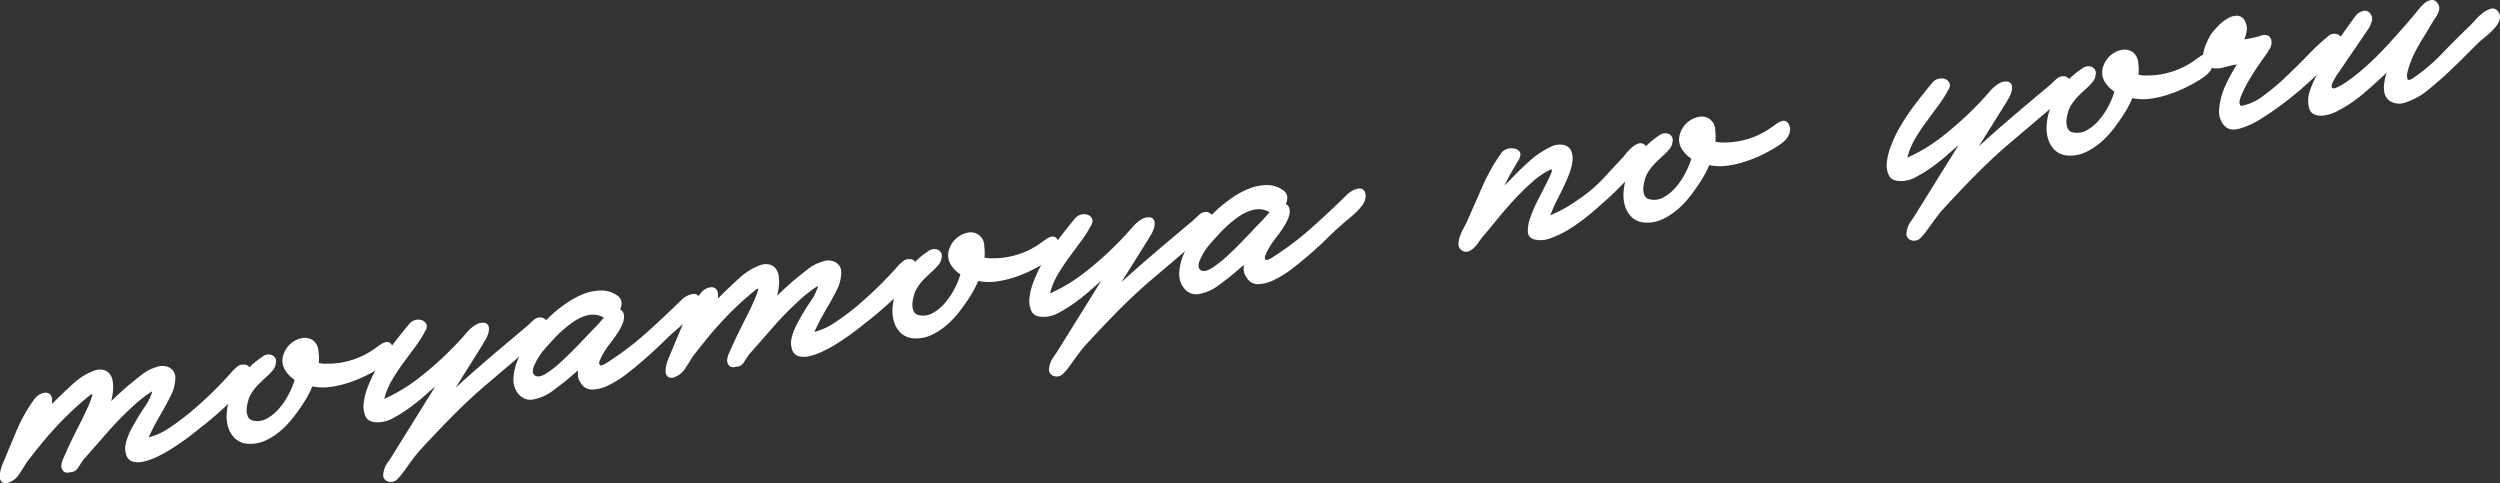
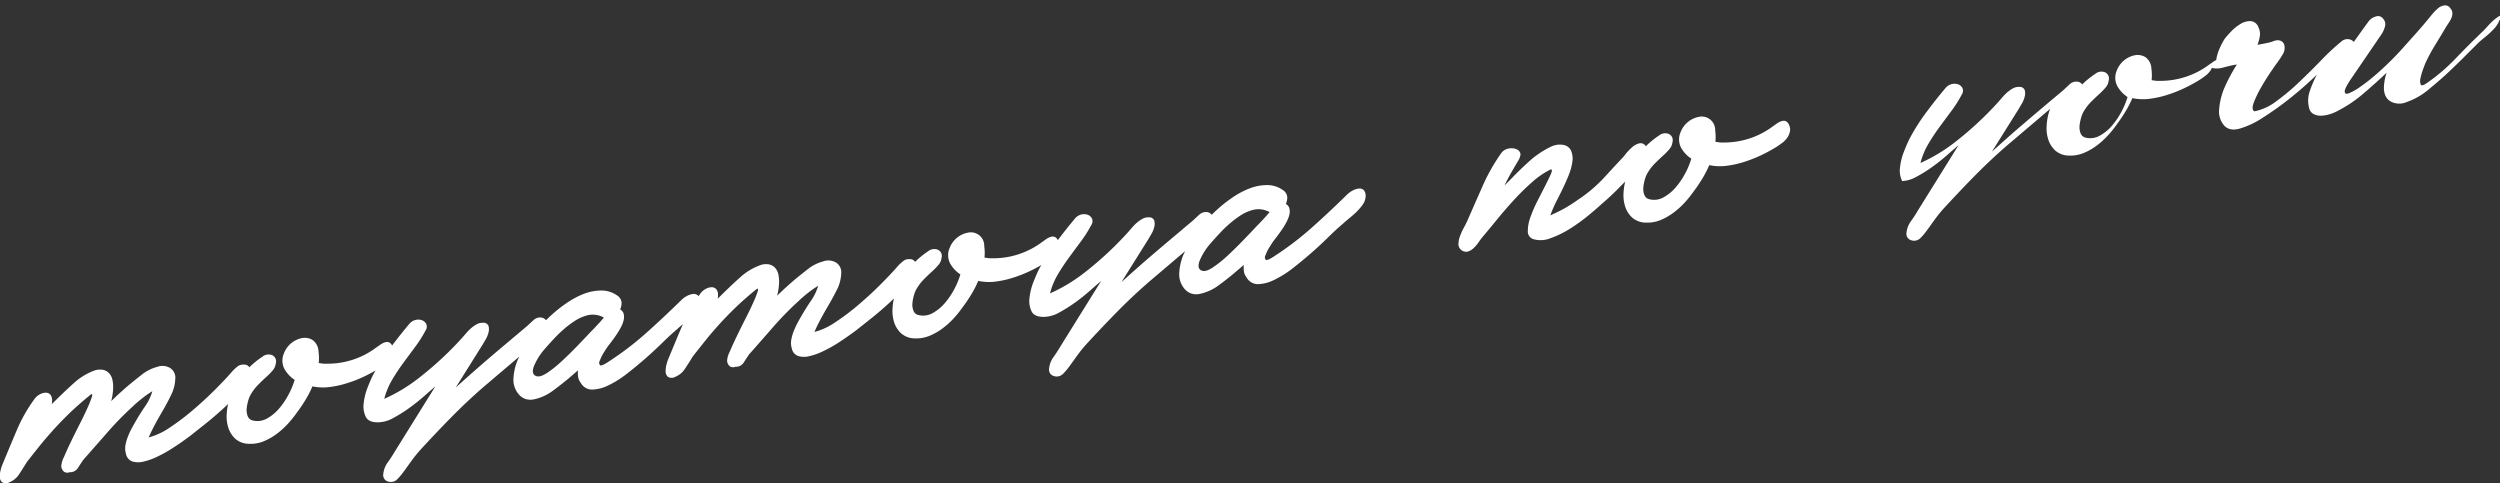
<svg xmlns="http://www.w3.org/2000/svg" width="670.688" height="129.63">
  <rect width="100%" height="100%" fill="#333333" stroke="none" />
-   <path d="M686.128 4302.16a6.44 6.44 0 0 1-1.42 2.33 20.021 20.021 0 0 1-2.23 2.1c-.807.66-1.437 1.18-1.887 1.59-1.528 1.52-3.014 3.01-4.462 4.45s-2.974 2.91-4.562 4.38c-1.493 1.35-3.09 2.71-4.776 4.09a18.439 18.439 0 0 1-5.617 3.13 4.828 4.828 0 0 1-4.394-.25q-1.813-1.185-1.66-4.02a14.306 14.306 0 0 1 .709-3.61q-3.045 2.895-6.287 5.65a35.4 35.4 0 0 1-7.031 4.69 9.845 9.845 0 0 1-2.047.82 8.232 8.232 0 0 1-2.294.37 4.129 4.129 0 0 1-1.994-.48 2.464 2.464 0 0 1-1.174-1.76 7.738 7.738 0 0 1 .21-4.33 29.469 29.469 0 0 1 1.709-4.05c.072-.14.148-.27.22-.4q-3.514 3.39-7.221 6.34a83.836 83.836 0 0 1-7.332 5.23 22.826 22.826 0 0 1-5.994 2.86q-2.855.87-4.36-.8a5.706 5.706 0 0 1-1.329-4.37 18.469 18.469 0 0 1 1.621-6.19 46.5 46.5 0 0 1 3.142-5.79l-1 .16c-.938.21-1.894.44-2.876.71a5.668 5.668 0 0 1-2.832.05 4.846 4.846 0 0 1-.516.89 6.571 6.571 0 0 1-1.373 1.34c-.536.4-1.035.74-1.5 1.03a42.74 42.74 0 0 1-4.017 2.18 36.641 36.641 0 0 1-4.584 1.8 26.649 26.649 0 0 1-4.748 1.05 14.064 14.064 0 0 1-4.6-.19 27.541 27.541 0 0 1-1.963 3.79 42.463 42.463 0 0 1-2.22 3.27 27.409 27.409 0 0 1-2.43 3.01 20.936 20.936 0 0 1-3.027 2.72 15.891 15.891 0 0 1-3.487 1.97 9.532 9.532 0 0 1-3.909.66 5.623 5.623 0 0 1-3.633-1.34 6.981 6.981 0 0 1-1.871-2.91 9.984 9.984 0 0 1-.458-3.7 15.365 15.365 0 0 1 .617-3.67c.1-.31.215-.61.322-.91l-11.709 9.94q-4.44 3.87-8.555 8.05t-8.489 8.95c-.68.78-1.264 1.5-1.752 2.15s-.962 1.3-1.41 1.93-.894 1.25-1.363 1.88a16.691 16.691 0 0 1-1.591 1.83 2.389 2.389 0 0 1-2.4.51 1.755 1.755 0 0 1-1.259-2.01 6.283 6.283 0 0 1 1.216-3.14 32.574 32.574 0 0 0 1.78-2.74L541 4335.78q-1.2 1.02-3.04 2.64a50.586 50.586 0 0 1-3.988 3.17 36.549 36.549 0 0 1-4.272 2.67 8.428 8.428 0 0 1-3.831 1.15c-1.816.07-2.986-.41-3.52-1.44a6.33 6.33 0 0 1-.578-3.65 16.494 16.494 0 0 1 1.073-4.29c.567-1.44 1.069-2.59 1.5-3.44a54.367 54.367 0 0 1 4.478-7.06q2.5-3.36 5.234-6.61a3.15 3.15 0 0 1 1.681-.98 2.953 2.953 0 0 1 1.686.11 2.129 2.129 0 0 1 1.1.99 1.781 1.781 0 0 1-.166 1.69 33.558 33.558 0 0 1-2.87 4.53c-1.083 1.45-2.143 2.89-3.2 4.33s-2.045 2.95-2.966 4.5a19.271 19.271 0 0 0-2.063 5.03 45.169 45.169 0 0 0 9.925-6.1 91.084 91.084 0 0 0 11.048-10.36c.334-.39.7-.8 1.085-1.25a11.456 11.456 0 0 1 1.289-1.29 9.328 9.328 0 0 1 1.463-1.02 3.172 3.172 0 0 1 1.607-.38 1.452 1.452 0 0 1 1.53.8 3.214 3.214 0 0 1 .026 1.74 6.8 6.8 0 0 1-.767 1.91c-.359.61-.626 1.07-.806 1.38l-7.229 11.54q1.793-1.62 3.667-3.29c1.242-1.11 2.622-2.31 4.124-3.6s3.186-2.73 5.046-4.3 3.968-3.34 6.332-5.32c.5-.47 1.051-.98 1.673-1.56a2.63 2.63 0 0 1 2.154-.71 1.886 1.886 0 0 1 1.231.74 22.28 22.28 0 0 1 3.483-2.82 2.571 2.571 0 0 1 2.578-.45 1.806 1.806 0 0 1 1.031 2.21 3.342 3.342 0 0 1-.811 1.87 17.827 17.827 0 0 1-1.728 1.78c-.671.6-1.4 1.3-2.187 2.08a13.21 13.21 0 0 0-2.116 2.83 7.138 7.138 0 0 0-.572 1.51 11.335 11.335 0 0 0-.4 2.1 4.472 4.472 0 0 0 .278 1.99 1.873 1.873 0 0 0 1.424 1.19 5.177 5.177 0 0 0 3.758-.56 11.7 11.7 0 0 0 3.286-2.72 20.272 20.272 0 0 0 2.558-3.81 21.364 21.364 0 0 0 1.572-3.82 8.645 8.645 0 0 1-2.727-2.9 4.83 4.83 0 0 1-.184-4.13 6.557 6.557 0 0 1 4.934-4.19 4 4 0 0 1 2.818.55 3.935 3.935 0 0 1 1.557 3.08 12.364 12.364 0 0 1 .061 3.06c.351.07.668.11.963.15a6.49 6.49 0 0 0 1.03.04 21.859 21.859 0 0 0 13.49-4.38c.308-.21.663-.46 1.079-.76a5.156 5.156 0 0 1 .777-.43 5.318 5.318 0 0 1 .081-.57 12.6 12.6 0 0 1 .958-2.86 19.368 19.368 0 0 1 1.217-2.27 23.007 23.007 0 0 1 1.742-1.98 12.006 12.006 0 0 1 2.538-2.03 5 5 0 0 1 2.7-.75 2.457 2.457 0 0 1 2.11 1.74 3.863 3.863 0 0 1 .354 2.23 10.513 10.513 0 0 1-.646 2.39c.777-.13 1.617-.28 2.527-.48a11.893 11.893 0 0 0 1.922-.55 2.617 2.617 0 0 1 1.52-.13 1.7 1.7 0 0 1 1.185 1.03 3.227 3.227 0 0 1-.351 2.66 26.013 26.013 0 0 1-1.725 2.57q-.216.285-1.463 2.1a61.57 61.57 0 0 0-2.52 4.02 29.746 29.746 0 0 0-2.036 4.15c-.506 1.3-.474 2.12.09 2.48a13.991 13.991 0 0 0 5.858-2.67 60.457 60.457 0 0 0 6.148-5.14q3.045-2.9 5.947-5.89a61.727 61.727 0 0 1 5.32-4.96 2.509 2.509 0 0 1 1.9-.71 2.269 2.269 0 0 1 1.473.68c.022.02.038.05.059.07a280.68 280.68 0 0 1 4.128-5.73 3.676 3.676 0 0 1 1.832-1.11 1.643 1.643 0 0 1 1.944.68 2.065 2.065 0 0 1 .472 1.92 7.346 7.346 0 0 1-.8 1.96l-7.77 11.38c-1.485 2.11-2.228 3.5-2.248 4.14s.371.81 1.152.52a15.67 15.67 0 0 0 3.168-1.83 47.416 47.416 0 0 0 3.881-3.03 81.815 81.815 0 0 0 7.971-7.91c1.458-1.62 2.661-2.97 3.633-4.07s1.745-2.01 2.341-2.74 1.094-1.34 1.5-1.82a10.744 10.744 0 0 1 1.215-1.23 3.241 3.241 0 0 1 1.739-.9 1.6 1.6 0 0 1 1.743.76 1.986 1.986 0 0 1 .539 1.25 3.23 3.23 0 0 1-.259 1.33 7.131 7.131 0 0 1-.694 1.27c-.277.41-.534.79-.756 1.16-.946 1.6-1.926 3.21-2.945 4.88a45.816 45.816 0 0 0-2.668 4.99c-.041.12-.211.58-.51 1.37a15.953 15.953 0 0 0-.7 2.36 3.041 3.041 0 0 0 .025 1.79q.269.615 1.658-.36a50.14 50.14 0 0 0 7.71-6.58q3.633-3.78 7.269-7.26c.3-.27.76-.76 1.391-1.47a16.24 16.24 0 0 1 2.036-1.95 6.9 6.9 0 0 1 2.2-1.22 1.761 1.761 0 0 1 1.932.61 2.42 2.42 0 0 1 .483 2.35Zm-191.193 31.77a6.6 6.6 0 0 1-1.373 1.34c-.537.39-1.036.74-1.5 1.03a42.717 42.717 0 0 1-4.016 2.18 36.763 36.763 0 0 1-4.584 1.8 26.659 26.659 0 0 1-4.749 1.05 14.064 14.064 0 0 1-4.6-.19 27.541 27.541 0 0 1-1.963 3.79 41.898 41.898 0 0 1-2.22 3.27 28.37 28.37 0 0 1-2.429 3.01 20.988 20.988 0 0 1-3.027 2.72 15.9 15.9 0 0 1-3.488 1.97 9.529 9.529 0 0 1-3.909.66 5.622 5.622 0 0 1-3.632-1.34 6.983 6.983 0 0 1-1.872-2.91 10.06 10.06 0 0 1-.458-3.7 16.155 16.155 0 0 1 .453-3.07c-.752.77-1.5 1.52-2.247 2.27q-1.876 1.875-3.911 3.61c-.793.74-1.948 1.74-3.454 3a47.889 47.889 0 0 1-4.942 3.61 26.358 26.358 0 0 1-5.385 2.68 7.12 7.12 0 0 1-4.7.29 2.12 2.12 0 0 1-1.49-2.13 10.674 10.674 0 0 1 .691-3.73 34.923 34.923 0 0 1 1.911-4.42c.779-1.54 1.5-2.93 2.147-4.21s1.144-2.3 1.48-3.1.293-1.17-.092-1.11a21.614 21.614 0 0 0-4.937 3.36 64.276 64.276 0 0 0-4.957 4.86q-2.4 2.625-4.622 5.35a263.706 263.706 0 0 1-4.012 4.83c-.289.38-.611.84-.982 1.37a8.2 8.2 0 0 1-1.236 1.39 3.93 3.93 0 0 1-1.441.86 2.08 2.08 0 0 1-2.565-1.88 6.671 6.671 0 0 1 .419-2.24 16.266 16.266 0 0 1 1.011-2.23c.4-.73.7-1.33.913-1.81q2.005-4.56 4.117-9.35a50.359 50.359 0 0 1 5.036-8.9 2.985 2.985 0 0 1 1.575-1.12 4.037 4.037 0 0 1 1.816-.12 2.425 2.425 0 0 1 1.391.69 1.3 1.3 0 0 1 .294 1.33 4.22 4.22 0 0 1-.392 1.02c-.153.27-.383.65-.676 1.14s-.692 1.19-1.205 2.07-1.16 2.11-1.944 3.67c.693-.66 1.418-1.39 2.181-2.18a88.568 88.568 0 0 1 4.707-4.52 20.545 20.545 0 0 1 2.357-1.83 23.985 23.985 0 0 1 3.168-1.84 5.378 5.378 0 0 1 3.558-.47 2.709 2.709 0 0 1 1.986 1.76 5.5 5.5 0 0 1 .26 2.7 14.783 14.783 0 0 1-.881 3.34c-.426 1.1-.915 2.22-1.472 3.4s-1.162 2.39-1.811 3.65a35.547 35.547 0 0 0-1.76 4.02c1.493-.67 2.731-1.28 3.729-1.83a41.421 41.421 0 0 0 3.644-2.33 38.406 38.406 0 0 0 6.941-5.84c1.843-2 3.37-3.66 4.59-4.96a11.957 11.957 0 0 0 1.234-1.41 14.325 14.325 0 0 1 1.754-1.86 4.56 4.56 0 0 1 1.966-1.09 1.621 1.621 0 0 1 1.737.72.216.216 0 0 0 .036.05 23.31 23.31 0 0 1 3.53-2.87 2.588 2.588 0 0 1 2.577-.44 1.8 1.8 0 0 1 1.032 2.2 3.279 3.279 0 0 1-.812 1.87 15.722 15.722 0 0 1-1.727 1.78c-.671.61-1.4 1.31-2.188 2.09a13.031 13.031 0 0 0-2.115 2.84 6.784 6.784 0 0 0-.573 1.5 11.415 11.415 0 0 0-.4 2.1 4.458 4.458 0 0 0 .278 1.99 1.843 1.843 0 0 0 1.423 1.18 5.126 5.126 0 0 0 3.759-.55 11.873 11.873 0 0 0 3.285-2.72 20.176 20.176 0 0 0 2.558-3.81 21.36 21.36 0 0 0 1.572-3.83 8.523 8.523 0 0 1-2.727-2.89 4.827 4.827 0 0 1-.183-4.13 6.557 6.557 0 0 1 4.934-4.19 3.6 3.6 0 0 1 4.375 3.63 12.367 12.367 0 0 1 .06 3.06c.352.06.668.1.963.14a5.413 5.413 0 0 0 1.031.05 21.859 21.859 0 0 0 13.489-4.38c.309-.21.664-.46 1.08-.76a4.121 4.121 0 0 1 1.223-.6 1.71 1.71 0 0 1 1.12.02 1.99 1.99 0 0 1 .889 1.07 2.745 2.745 0 0 1 .164 1.85 4.711 4.711 0 0 1-.785 1.66ZM381.1 4351.8a14.306 14.306 0 0 1-1.66 1.92c-.619.59-1.272 1.17-1.95 1.72s-1.272 1.06-1.767 1.53q-1.51 1.245-3.617 3.31-2.1 2.085-4.581 4.27a115.34 115.34 0 0 1-5.1 4.22 27.7 27.7 0 0 1-5.015 3.15 10.361 10.361 0 0 1-4.346 1.15 3.476 3.476 0 0 1-3.118-1.87 3.248 3.248 0 0 1-.665-1.52 6.366 6.366 0 0 1-.025-1.78l-2.482 2.13q-1.96 1.65-4.259 3.34a12.89 12.89 0 0 1-4.932 2.28 4.432 4.432 0 0 1-2.446-.07 4.191 4.191 0 0 1-1.77-1.22 5.982 5.982 0 0 1-1.443-4.22 14.631 14.631 0 0 1 1.1-4.91c.142-.35.322-.68.479-1.02l-9.669 8.22q-4.44 3.855-8.556 8.04t-8.488 8.95c-.681.78-1.265 1.5-1.753 2.15s-.961 1.31-1.409 1.93-.894 1.25-1.363 1.88a16.7 16.7 0 0 1-1.592 1.83 2.389 2.389 0 0 1-2.4.51 1.755 1.755 0 0 1-1.259-2.01 6.292 6.292 0 0 1 1.216-3.14 32.6 32.6 0 0 0 1.781-2.74l10.968-17.62q-1.2 1.02-3.04 2.64a50.628 50.628 0 0 1-3.987 3.18 39.53 39.53 0 0 1-4.272 2.67 8.53 8.53 0 0 1-3.831 1.14c-1.817.08-2.986-.41-3.52-1.43a6.35 6.35 0 0 1-.578-3.66 16.531 16.531 0 0 1 1.072-4.29c.568-1.44 1.07-2.59 1.5-3.44.192-.36.395-.71.594-1.07-.928.54-1.906 1.07-2.986 1.58a35.255 35.255 0 0 1-4.583 1.81 26.62 26.62 0 0 1-4.749 1.05 14.064 14.064 0 0 1-4.6-.19 27.428 27.428 0 0 1-1.962 3.79 42.179 42.179 0 0 1-2.22 3.27 28.623 28.623 0 0 1-2.429 3.01 21.1 21.1 0 0 1-3.028 2.72 16.292 16.292 0 0 1-3.488 1.97 9.527 9.527 0 0 1-3.908.66 5.625 5.625 0 0 1-3.633-1.34 6.971 6.971 0 0 1-1.871-2.91 10.018 10.018 0 0 1-.458-3.7 16.427 16.427 0 0 1 .374-2.76c-.323.31-.623.62-.96.93-1.666 1.55-3.349 2.99-5.038 4.34s-3.026 2.4-3.982 3.16c-.461.35-1.16.87-2.108 1.54s-2 1.39-3.167 2.13a37.071 37.071 0 0 1-3.689 2.03 17.032 17.032 0 0 1-3.681 1.33 5.654 5.654 0 0 1-3.036-.01 2.682 2.682 0 0 1-1.743-2.1 4.851 4.851 0 0 1-.114-2.35 11.724 11.724 0 0 1 .728-2.44 22.131 22.131 0 0 1 1.123-2.35c.418-.76.81-1.44 1.168-2.05a60.542 60.542 0 0 1 2.327-3.65 13.46 13.46 0 0 0 1.852-3.91 27.047 27.047 0 0 0-2.764 1.93c-.964.77-1.792 1.48-2.483 2.15a84.972 84.972 0 0 0-6.873 7.03q-3.147 3.615-6.406 7.29c-.461.68-.945 1.41-1.445 2.18a2.411 2.411 0 0 1-2.216 1.14 1.6 1.6 0 0 1-1.516-.13 2.051 2.051 0 0 1-.721-1.59 6.089 6.089 0 0 1 .7-2.31c.519-1.22 1.149-2.62 1.9-4.17s1.545-3.17 2.4-4.84q1.269-2.475 2.116-4.41a22.7 22.7 0 0 0 1.123-2.91c.174-.67-.007-.76-.561-.29-2.117 1.72-3.993 3.38-5.623 4.96s-3.095 3.12-4.4 4.57-2.525 2.88-3.638 4.28-2.2 2.76-3.243 4.09c-.58.98-1.254 2.04-2.013 3.18a5.613 5.613 0 0 1-2.752 2.31 1.884 1.884 0 0 1-1.938-.07 1.993 1.993 0 0 1-.571-1.45 7.064 7.064 0 0 1 .259-1.91 9.379 9.379 0 0 1 .522-1.54q1.791-4.35 3.718-8.9c.041-.09.088-.18.129-.28-.634.51-1.187 1-1.652 1.44-1.008.82-2.213 1.93-3.617 3.31s-2.931 2.81-4.581 4.26-3.348 2.86-5.1 4.22a27.276 27.276 0 0 1-5.015 3.16 10.332 10.332 0 0 1-4.347 1.14 3.447 3.447 0 0 1-3.117-1.86 3.25 3.25 0 0 1-.666-1.52 6.438 6.438 0 0 1-.024-1.79l-2.483 2.14q-1.959 1.635-4.258 3.33a12.919 12.919 0 0 1-4.932 2.29 4.527 4.527 0 0 1-2.446-.07 4.194 4.194 0 0 1-1.771-1.22 5.936 5.936 0 0 1-1.119-1.94 5.815 5.815 0 0 1-.323-2.28 14.663 14.663 0 0 1 1.1-4.92c.142-.34.324-.68.483-1.02l-9.681 8.22q-4.44 3.87-8.556 8.05t-8.488 8.95c-.681.78-1.264 1.49-1.753 2.15s-.961 1.3-1.408 1.93-.895 1.25-1.364 1.87a15.9 15.9 0 0 1-1.591 1.84 2.391 2.391 0 0 1-2.4.51 1.755 1.755 0 0 1-1.259-2.01 6.371 6.371 0 0 1 1.216-3.15 32.047 32.047 0 0 0 1.781-2.73l10.968-17.62q-1.2 1.02-3.04 2.64a50.382 50.382 0 0 1-3.987 3.17 36.549 36.549 0 0 1-4.272 2.67 8.428 8.428 0 0 1-3.831 1.15c-1.816.07-2.986-.41-3.519-1.44a6.314 6.314 0 0 1-.579-3.65 16.494 16.494 0 0 1 1.073-4.29c.567-1.45 1.069-2.59 1.5-3.44.192-.36.395-.71.594-1.07-.928.54-1.906 1.07-2.985 1.58a33.9 33.9 0 0 1-4.584 1.8 25.776 25.776 0 0 1-4.749 1.05 13.8 13.8 0 0 1-4.6-.18 27.463 27.463 0 0 1-1.963 3.79 43.883 43.883 0 0 1-2.22 3.27 29.522 29.522 0 0 1-2.429 3.01 21.045 21.045 0 0 1-3.027 2.72 16.286 16.286 0 0 1-3.488 1.97 9.358 9.358 0 0 1-3.908.65 5.619 5.619 0 0 1-3.632-1.33 7.043 7.043 0 0 1-1.872-2.91 10.076 10.076 0 0 1-.458-3.71 16.583 16.583 0 0 1 .374-2.75c-.323.31-.622.61-.959.93a97.392 97.392 0 0 1-5.039 4.34c-1.7 1.34-3.026 2.4-3.982 3.16-.461.35-1.16.86-2.108 1.54s-2 1.38-3.168 2.12a35.1 35.1 0 0 1-3.689 2.04 17.013 17.013 0 0 1-3.681 1.33 5.754 5.754 0 0 1-3.036-.01 2.713 2.713 0 0 1-1.742-2.1 4.85 4.85 0 0 1-.115-2.35 11.766 11.766 0 0 1 .728-2.44 20.593 20.593 0 0 1 1.122-2.35c.418-.76.811-1.44 1.169-2.05a57.529 57.529 0 0 1 2.326-3.65 13.409 13.409 0 0 0 1.854-3.92 27.064 27.064 0 0 0-2.765 1.94c-.964.77-1.792 1.47-2.482 2.14a86.312 86.312 0 0 0-6.873 7.04c-2.1 2.4-4.232 4.84-6.407 7.29-.461.68-.946 1.41-1.445 2.18a2.412 2.412 0 0 1-2.216 1.14 1.569 1.569 0 0 1-1.516-.14 2.01 2.01 0 0 1-.722-1.58 6.156 6.156 0 0 1 .7-2.32c.52-1.22 1.149-2.61 1.9-4.17s1.546-3.16 2.4-4.83q1.269-2.475 2.116-4.41a22.2 22.2 0 0 0 1.123-2.92c.175-.67-.006-.76-.561-.28-2.116 1.72-3.993 3.38-5.623 4.96s-3.095 3.11-4.4 4.57-2.525 2.88-3.639 4.27-2.2 2.77-3.243 4.1q-.871 1.455-2.014 3.18a5.61 5.61 0 0 1-2.752 2.31 1.882 1.882 0 0 1-1.937-.07 1.994 1.994 0 0 1-.572-1.45 7.052 7.052 0 0 1 .259-1.91 9.015 9.015 0 0 1 .522-1.54q1.79-4.35 3.718-8.9a42.078 42.078 0 0 1 4.729-8.4 4.016 4.016 0 0 1 1.341-1.26 3.615 3.615 0 0 1 1.628-.54 1.737 1.737 0 0 1 1.309.45 2.337 2.337 0 0 1 .5 1.84 1.281 1.281 0 0 1-.123.85q3.469-3.465 6.016-5.74a16.722 16.722 0 0 1 5.371-3.3 4.523 4.523 0 0 1 2.483-.22 3.076 3.076 0 0 1 1.649.98 3.856 3.856 0 0 1 .843 1.82 9.539 9.539 0 0 1 .159 2.35 16.76 16.76 0 0 1-.511 3.24c.743-.73 1.493-1.45 2.27-2.15s1.553-1.4 2.356-2.08c1.16-.96 2.357-1.92 3.606-2.9a11.341 11.341 0 0 1 4.072-2.06 4.047 4.047 0 0 1 3.415.25 3.069 3.069 0 0 1 1.462 3.05 10.391 10.391 0 0 1-1.155 4.31q-1.026 2.12-2.096 3.95c-.717 1.23-1.411 2.44-2.069 3.66s-1.266 2.44-1.811 3.69a17.907 17.907 0 0 0 5.65-2.63 63.882 63.882 0 0 0 6.333-4.8q3.156-2.7 5.96-5.51c1.865-1.87 3.377-3.49 4.529-4.83a13.4 13.4 0 0 1 1.386-1.27 2.436 2.436 0 0 1 1.758-.48 1.489 1.489 0 0 1 1.383.72 22.946 22.946 0 0 1 3.494-2.83 2.591 2.591 0 0 1 2.576-.45 1.811 1.811 0 0 1 1.032 2.21 3.313 3.313 0 0 1-.811 1.87 16.73 16.73 0 0 1-1.728 1.78c-.671.6-1.4 1.3-2.187 2.09a13.2 13.2 0 0 0-2.115 2.83 7.142 7.142 0 0 0-.573 1.51 11.4 11.4 0 0 0-.4 2.09 4.507 4.507 0 0 0 .278 2 1.845 1.845 0 0 0 1.424 1.18 5.172 5.172 0 0 0 3.758-.55 11.882 11.882 0 0 0 3.286-2.72 20.3 20.3 0 0 0 2.558-3.82 21.045 21.045 0 0 0 1.572-3.82 8.552 8.552 0 0 1-2.727-2.9 4.807 4.807 0 0 1-.183-4.12 6.54 6.54 0 0 1 4.933-4.2 3.994 3.994 0 0 1 2.817.55 3.939 3.939 0 0 1 1.558 3.09 12.355 12.355 0 0 1 .06 3.06c.352.06.669.1.963.14a5.5 5.5 0 0 0 1.032.04 21.691 21.691 0 0 0 13.489-4.38c.308-.21.663-.46 1.079-.75a4.441 4.441 0 0 1 1.224-.61 1.7 1.7 0 0 1 1.119.03 1.8 1.8 0 0 1 .775.84c1.5-1.99 3.063-3.96 4.7-5.9a3.094 3.094 0 0 1 1.682-.98 2.866 2.866 0 0 1 1.685.11 2.126 2.126 0 0 1 1.1.99 1.78 1.78 0 0 1-.165 1.69 33.558 33.558 0 0 1-2.87 4.53c-1.083 1.45-2.143 2.89-3.2 4.33s-2.044 2.94-2.965 4.5a19.237 19.237 0 0 0-2.063 5.03 44.871 44.871 0 0 0 9.925-6.11 90.318 90.318 0 0 0 11.049-10.35c.333-.39.7-.8 1.083-1.25a10.764 10.764 0 0 1 1.29-1.29 8.663 8.663 0 0 1 1.463-1.02 3.071 3.071 0 0 1 1.607-.38 1.463 1.463 0 0 1 1.53.79 3.244 3.244 0 0 1 .025 1.75 6.8 6.8 0 0 1-.766 1.91c-.358.61-.627 1.07-.807 1.37l-7.228 11.54c1.2-1.07 2.416-2.17 3.667-3.28s2.622-2.31 4.124-3.61 3.186-2.72 5.047-4.29 3.968-3.34 6.331-5.33c.5-.46 1.051-.98 1.673-1.55a2.6 2.6 0 0 1 2.155-.71 1.888 1.888 0 0 1 1.215.72c.6-.59 1.2-1.16 1.794-1.69a35.186 35.186 0 0 1 3.767-2.93 22.431 22.431 0 0 1 4.524-2.43 13.185 13.185 0 0 1 4.768-.92 7.248 7.248 0 0 1 4.471 1.5 2.465 2.465 0 0 1 .948 1.67 3.984 3.984 0 0 1-.384 1.89 1.937 1.937 0 0 1 1.018 1.59 3.376 3.376 0 0 1-.059 1.26 7.413 7.413 0 0 1-.591 1.63 17.578 17.578 0 0 1-1.313 2.24c-.575.88-1.311 1.88-2.215 3.02-.282.38-.673.97-1.169 1.76a10.83 10.83 0 0 0-1.106 2.22 1.054 1.054 0 0 0 .074 1.28c.286.17 1.072-.17 2.361-1.04a82.587 82.587 0 0 0 9.868-7.51q4.608-4.11 9.565-8.96a6.241 6.241 0 0 1 1.454-1.07 4.762 4.762 0 0 1 1.665-.55 1.687 1.687 0 0 1 1.347.41.938.938 0 0 1 .152.18c.139-.2.268-.41.41-.6a4.131 4.131 0 0 1 1.341-1.26 3.613 3.613 0 0 1 1.628-.54 1.707 1.707 0 0 1 1.309.46 2.3 2.3 0 0 1 .5 1.83 1.279 1.279 0 0 1-.123.85c2.312-2.3 4.315-4.22 6.017-5.73a16.36 16.36 0 0 1 5.37-3.3 4.447 4.447 0 0 1 2.483-.23 3.141 3.141 0 0 1 1.649.98 3.866 3.866 0 0 1 .843 1.82 9.525 9.525 0 0 1 .159 2.35 16.67 16.67 0 0 1-.511 3.24c.742-.72 1.493-1.45 2.269-2.15s1.553-1.4 2.356-2.08c1.16-.96 2.357-1.92 3.607-2.89a11.2 11.2 0 0 1 4.072-2.07 4.081 4.081 0 0 1 3.414.25 3.083 3.083 0 0 1 1.463 3.06 10.386 10.386 0 0 1-1.154 4.3c-.717 1.41-1.432 2.74-2.149 3.96s-1.412 2.44-2.069 3.65-1.266 2.44-1.811 3.69a17.912 17.912 0 0 0 5.649-2.63 63.722 63.722 0 0 0 6.334-4.79c2.1-1.81 4.1-3.64 5.96-5.52s3.377-3.48 4.528-4.83a13.389 13.389 0 0 1 1.386-1.26 2.4 2.4 0 0 1 1.759-.49 1.5 1.5 0 0 1 1.382.73 23.029 23.029 0 0 1 3.494-2.84 2.588 2.588 0 0 1 2.577-.44 1.8 1.8 0 0 1 1.032 2.2 3.32 3.32 0 0 1-.811 1.87 16.814 16.814 0 0 1-1.728 1.78c-.671.6-1.4 1.3-2.187 2.09a13.21 13.21 0 0 0-2.116 2.83 7.138 7.138 0 0 0-.572 1.51 11.335 11.335 0 0 0-.4 2.1 4.444 4.444 0 0 0 .278 1.99 1.843 1.843 0 0 0 1.424 1.18 5.124 5.124 0 0 0 3.758-.55 11.887 11.887 0 0 0 3.285-2.72 20.228 20.228 0 0 0 2.559-3.81 21.35 21.35 0 0 0 1.571-3.83 8.46 8.46 0 0 1-2.726-2.9 4.808 4.808 0 0 1-.184-4.12 6.557 6.557 0 0 1 4.933-4.19 3.6 3.6 0 0 1 4.376 3.63 12.367 12.367 0 0 1 .06 3.06c.352.06.669.1.963.14a5.413 5.413 0 0 0 1.031.05 21.864 21.864 0 0 0 13.49-4.38c.308-.22.663-.46 1.079-.76a4.436 4.436 0 0 1 1.223-.61 1.774 1.774 0 0 1 1.12.03 1.831 1.831 0 0 1 .774.85c1.5-2 3.064-3.96 4.7-5.91a3.15 3.15 0 0 1 1.681-.98 2.952 2.952 0 0 1 1.686.11 2.126 2.126 0 0 1 1.1.99 1.78 1.78 0 0 1-.165 1.69 33.657 33.657 0 0 1-2.87 4.53c-1.084 1.45-2.144 2.9-3.2 4.33q-1.579 2.175-2.965 4.5a19.379 19.379 0 0 0-2.063 5.03 44.783 44.783 0 0 0 9.924-6.1 91.088 91.088 0 0 0 11.049-10.36c.334-.39.7-.8 1.084-1.25a12.366 12.366 0 0 1 1.29-1.29 8.585 8.585 0 0 1 1.462-1.01 3.084 3.084 0 0 1 1.608-.39 1.452 1.452 0 0 1 1.529.8 3.216 3.216 0 0 1 .027 1.74 6.8 6.8 0 0 1-.768 1.91q-.537.915-.806 1.38l-7.228 11.54q1.791-1.62 3.666-3.29c1.242-1.11 2.623-2.31 4.124-3.6s3.186-2.73 5.047-4.29 3.968-3.35 6.332-5.33c.495-.47 1.05-.98 1.673-1.55a2.635 2.635 0 0 1 2.154-.72 1.891 1.891 0 0 1 1.213.72c.6-.59 1.195-1.16 1.789-1.69a36.43 36.43 0 0 1 3.768-2.93 21.891 21.891 0 0 1 4.524-2.42 13.193 13.193 0 0 1 4.768-.93 7.371 7.371 0 0 1 4.47 1.5 2.485 2.485 0 0 1 .948 1.68 4.042 4.042 0 0 1-.383 1.89 1.9 1.9 0 0 1 1.017 1.58 3.346 3.346 0 0 1-.058 1.26 7.423 7.423 0 0 1-.592 1.63 17.608 17.608 0 0 1-1.313 2.25c-.574.87-1.311 1.87-2.215 3.01q-.423.57-1.169 1.77a10.63 10.63 0 0 0-1.106 2.21 1.053 1.053 0 0 0 .074 1.28c.286.18 1.073-.17 2.361-1.04a82.6 82.6 0 0 0 9.869-7.51q4.608-4.095 9.564-8.96a6.514 6.514 0 0 1 1.454-1.06 4.39 4.39 0 0 1 1.665-.55 1.683 1.683 0 0 1 1.347.4 2.368 2.368 0 0 1 .5 1.84 4.252 4.252 0 0 1-.818 2.13Zm-203.53 30.24a6.065 6.065 0 0 0-4.862-.49 11.346 11.346 0 0 0-2.862 1.33 26.351 26.351 0 0 0-2.9 2.17 34.087 34.087 0 0 0-2.745 2.64c-.874.94-1.674 1.83-2.4 2.66a16.612 16.612 0 0 0-3.095 4.98c-.4 1.29-.171 2.08.674 2.39.674.28 1.627.02 2.871-.78a30.861 30.861 0 0 0 3.983-3.17q2.122-1.965 4.253-4.17t3.59-3.77c.589-.59 1.189-1.21 1.79-1.87.609-.64 1.173-1.29 1.703-1.92Zm178.594-28.29a6.067 6.067 0 0 0-4.863-.48 10.958 10.958 0 0 0-2.862 1.32 26.341 26.341 0 0 0-2.9 2.17 34.266 34.266 0 0 0-2.746 2.64q-1.312 1.41-2.4 2.67a16.332 16.332 0 0 0-3.095 4.98c-.4 1.28-.172 2.08.674 2.39.673.27 1.626.02 2.871-.79a31.591 31.591 0 0 0 3.982-3.16q2.124-1.965 4.254-4.18 2.121-2.19 3.589-3.77c.589-.59 1.189-1.21 1.79-1.86s1.176-1.3 1.706-1.93Z" transform="translate(-15.563 -4296.84)" style="fill:#fff;fill-rule:evenodd" />
+   <path d="M686.128 4302.16a6.44 6.44 0 0 1-1.42 2.33 20.021 20.021 0 0 1-2.23 2.1c-.807.66-1.437 1.18-1.887 1.59-1.528 1.52-3.014 3.01-4.462 4.45s-2.974 2.91-4.562 4.38c-1.493 1.35-3.09 2.71-4.776 4.09a18.439 18.439 0 0 1-5.617 3.13 4.828 4.828 0 0 1-4.394-.25q-1.813-1.185-1.66-4.02a14.306 14.306 0 0 1 .709-3.61q-3.045 2.895-6.287 5.65a35.4 35.4 0 0 1-7.031 4.69 9.845 9.845 0 0 1-2.047.82 8.232 8.232 0 0 1-2.294.37 4.129 4.129 0 0 1-1.994-.48 2.464 2.464 0 0 1-1.174-1.76 7.738 7.738 0 0 1 .21-4.33 29.469 29.469 0 0 1 1.709-4.05c.072-.14.148-.27.22-.4q-3.514 3.39-7.221 6.34a83.836 83.836 0 0 1-7.332 5.23 22.826 22.826 0 0 1-5.994 2.86q-2.855.87-4.36-.8a5.706 5.706 0 0 1-1.329-4.37 18.469 18.469 0 0 1 1.621-6.19 46.5 46.5 0 0 1 3.142-5.79l-1 .16c-.938.21-1.894.44-2.876.71a5.668 5.668 0 0 1-2.832.05 4.846 4.846 0 0 1-.516.89 6.571 6.571 0 0 1-1.373 1.34c-.536.4-1.035.74-1.5 1.03a42.74 42.74 0 0 1-4.017 2.18 36.641 36.641 0 0 1-4.584 1.8 26.649 26.649 0 0 1-4.748 1.05 14.064 14.064 0 0 1-4.6-.19 27.541 27.541 0 0 1-1.963 3.79 42.463 42.463 0 0 1-2.22 3.27 27.409 27.409 0 0 1-2.43 3.01 20.936 20.936 0 0 1-3.027 2.72 15.891 15.891 0 0 1-3.487 1.97 9.532 9.532 0 0 1-3.909.66 5.623 5.623 0 0 1-3.633-1.34 6.981 6.981 0 0 1-1.871-2.91 9.984 9.984 0 0 1-.458-3.7 15.365 15.365 0 0 1 .617-3.67c.1-.31.215-.61.322-.91l-11.709 9.94q-4.44 3.87-8.555 8.05t-8.489 8.95c-.68.78-1.264 1.5-1.752 2.15s-.962 1.3-1.41 1.93-.894 1.25-1.363 1.88a16.691 16.691 0 0 1-1.591 1.83 2.389 2.389 0 0 1-2.4.51 1.755 1.755 0 0 1-1.259-2.01 6.283 6.283 0 0 1 1.216-3.14 32.574 32.574 0 0 0 1.78-2.74L541 4335.78q-1.2 1.02-3.04 2.64a50.586 50.586 0 0 1-3.988 3.17 36.549 36.549 0 0 1-4.272 2.67 8.428 8.428 0 0 1-3.831 1.15a6.33 6.33 0 0 1-.578-3.65 16.494 16.494 0 0 1 1.073-4.29c.567-1.44 1.069-2.59 1.5-3.44a54.367 54.367 0 0 1 4.478-7.06q2.5-3.36 5.234-6.61a3.15 3.15 0 0 1 1.681-.98 2.953 2.953 0 0 1 1.686.11 2.129 2.129 0 0 1 1.1.99 1.781 1.781 0 0 1-.166 1.69 33.558 33.558 0 0 1-2.87 4.53c-1.083 1.45-2.143 2.89-3.2 4.33s-2.045 2.95-2.966 4.5a19.271 19.271 0 0 0-2.063 5.03 45.169 45.169 0 0 0 9.925-6.1 91.084 91.084 0 0 0 11.048-10.36c.334-.39.7-.8 1.085-1.25a11.456 11.456 0 0 1 1.289-1.29 9.328 9.328 0 0 1 1.463-1.02 3.172 3.172 0 0 1 1.607-.38 1.452 1.452 0 0 1 1.53.8 3.214 3.214 0 0 1 .026 1.74 6.8 6.8 0 0 1-.767 1.91c-.359.61-.626 1.07-.806 1.38l-7.229 11.54q1.793-1.62 3.667-3.29c1.242-1.11 2.622-2.31 4.124-3.6s3.186-2.73 5.046-4.3 3.968-3.34 6.332-5.32c.5-.47 1.051-.98 1.673-1.56a2.63 2.63 0 0 1 2.154-.71 1.886 1.886 0 0 1 1.231.74 22.28 22.28 0 0 1 3.483-2.82 2.571 2.571 0 0 1 2.578-.45 1.806 1.806 0 0 1 1.031 2.21 3.342 3.342 0 0 1-.811 1.87 17.827 17.827 0 0 1-1.728 1.78c-.671.6-1.4 1.3-2.187 2.08a13.21 13.21 0 0 0-2.116 2.83 7.138 7.138 0 0 0-.572 1.51 11.335 11.335 0 0 0-.4 2.1 4.472 4.472 0 0 0 .278 1.99 1.873 1.873 0 0 0 1.424 1.19 5.177 5.177 0 0 0 3.758-.56 11.7 11.7 0 0 0 3.286-2.72 20.272 20.272 0 0 0 2.558-3.81 21.364 21.364 0 0 0 1.572-3.82 8.645 8.645 0 0 1-2.727-2.9 4.83 4.83 0 0 1-.184-4.13 6.557 6.557 0 0 1 4.934-4.19 4 4 0 0 1 2.818.55 3.935 3.935 0 0 1 1.557 3.08 12.364 12.364 0 0 1 .061 3.06c.351.07.668.11.963.15a6.49 6.49 0 0 0 1.03.04 21.859 21.859 0 0 0 13.49-4.38c.308-.21.663-.46 1.079-.76a5.156 5.156 0 0 1 .777-.43 5.318 5.318 0 0 1 .081-.57 12.6 12.6 0 0 1 .958-2.86 19.368 19.368 0 0 1 1.217-2.27 23.007 23.007 0 0 1 1.742-1.98 12.006 12.006 0 0 1 2.538-2.03 5 5 0 0 1 2.7-.75 2.457 2.457 0 0 1 2.11 1.74 3.863 3.863 0 0 1 .354 2.23 10.513 10.513 0 0 1-.646 2.39c.777-.13 1.617-.28 2.527-.48a11.893 11.893 0 0 0 1.922-.55 2.617 2.617 0 0 1 1.52-.13 1.7 1.7 0 0 1 1.185 1.03 3.227 3.227 0 0 1-.351 2.66 26.013 26.013 0 0 1-1.725 2.57q-.216.285-1.463 2.1a61.57 61.57 0 0 0-2.52 4.02 29.746 29.746 0 0 0-2.036 4.15c-.506 1.3-.474 2.12.09 2.48a13.991 13.991 0 0 0 5.858-2.67 60.457 60.457 0 0 0 6.148-5.14q3.045-2.9 5.947-5.89a61.727 61.727 0 0 1 5.32-4.96 2.509 2.509 0 0 1 1.9-.71 2.269 2.269 0 0 1 1.473.68c.022.02.038.05.059.07a280.68 280.68 0 0 1 4.128-5.73 3.676 3.676 0 0 1 1.832-1.11 1.643 1.643 0 0 1 1.944.68 2.065 2.065 0 0 1 .472 1.92 7.346 7.346 0 0 1-.8 1.96l-7.77 11.38c-1.485 2.11-2.228 3.5-2.248 4.14s.371.81 1.152.52a15.67 15.67 0 0 0 3.168-1.83 47.416 47.416 0 0 0 3.881-3.03 81.815 81.815 0 0 0 7.971-7.91c1.458-1.62 2.661-2.97 3.633-4.07s1.745-2.01 2.341-2.74 1.094-1.34 1.5-1.82a10.744 10.744 0 0 1 1.215-1.23 3.241 3.241 0 0 1 1.739-.9 1.6 1.6 0 0 1 1.743.76 1.986 1.986 0 0 1 .539 1.25 3.23 3.23 0 0 1-.259 1.33 7.131 7.131 0 0 1-.694 1.27c-.277.41-.534.79-.756 1.16-.946 1.6-1.926 3.21-2.945 4.88a45.816 45.816 0 0 0-2.668 4.99c-.041.12-.211.58-.51 1.37a15.953 15.953 0 0 0-.7 2.36 3.041 3.041 0 0 0 .025 1.79q.269.615 1.658-.36a50.14 50.14 0 0 0 7.71-6.58q3.633-3.78 7.269-7.26c.3-.27.76-.76 1.391-1.47a16.24 16.24 0 0 1 2.036-1.95 6.9 6.9 0 0 1 2.2-1.22 1.761 1.761 0 0 1 1.932.61 2.42 2.42 0 0 1 .483 2.35Zm-191.193 31.77a6.6 6.6 0 0 1-1.373 1.34c-.537.39-1.036.74-1.5 1.03a42.717 42.717 0 0 1-4.016 2.18 36.763 36.763 0 0 1-4.584 1.8 26.659 26.659 0 0 1-4.749 1.05 14.064 14.064 0 0 1-4.6-.19 27.541 27.541 0 0 1-1.963 3.79 41.898 41.898 0 0 1-2.22 3.27 28.37 28.37 0 0 1-2.429 3.01 20.988 20.988 0 0 1-3.027 2.72 15.9 15.9 0 0 1-3.488 1.97 9.529 9.529 0 0 1-3.909.66 5.622 5.622 0 0 1-3.632-1.34 6.983 6.983 0 0 1-1.872-2.91 10.06 10.06 0 0 1-.458-3.7 16.155 16.155 0 0 1 .453-3.07c-.752.77-1.5 1.52-2.247 2.27q-1.876 1.875-3.911 3.61c-.793.74-1.948 1.74-3.454 3a47.889 47.889 0 0 1-4.942 3.61 26.358 26.358 0 0 1-5.385 2.68 7.12 7.12 0 0 1-4.7.29 2.12 2.12 0 0 1-1.49-2.13 10.674 10.674 0 0 1 .691-3.73 34.923 34.923 0 0 1 1.911-4.42c.779-1.54 1.5-2.93 2.147-4.21s1.144-2.3 1.48-3.1.293-1.17-.092-1.11a21.614 21.614 0 0 0-4.937 3.36 64.276 64.276 0 0 0-4.957 4.86q-2.4 2.625-4.622 5.35a263.706 263.706 0 0 1-4.012 4.83c-.289.38-.611.84-.982 1.37a8.2 8.2 0 0 1-1.236 1.39 3.93 3.93 0 0 1-1.441.86 2.08 2.08 0 0 1-2.565-1.88 6.671 6.671 0 0 1 .419-2.24 16.266 16.266 0 0 1 1.011-2.23c.4-.73.7-1.33.913-1.81q2.005-4.56 4.117-9.35a50.359 50.359 0 0 1 5.036-8.9 2.985 2.985 0 0 1 1.575-1.12 4.037 4.037 0 0 1 1.816-.12 2.425 2.425 0 0 1 1.391.69 1.3 1.3 0 0 1 .294 1.33 4.22 4.22 0 0 1-.392 1.02c-.153.27-.383.65-.676 1.14s-.692 1.19-1.205 2.07-1.16 2.11-1.944 3.67c.693-.66 1.418-1.39 2.181-2.18a88.568 88.568 0 0 1 4.707-4.52 20.545 20.545 0 0 1 2.357-1.83 23.985 23.985 0 0 1 3.168-1.84 5.378 5.378 0 0 1 3.558-.47 2.709 2.709 0 0 1 1.986 1.76 5.5 5.5 0 0 1 .26 2.7 14.783 14.783 0 0 1-.881 3.34c-.426 1.1-.915 2.22-1.472 3.4s-1.162 2.39-1.811 3.65a35.547 35.547 0 0 0-1.76 4.02c1.493-.67 2.731-1.28 3.729-1.83a41.421 41.421 0 0 0 3.644-2.33 38.406 38.406 0 0 0 6.941-5.84c1.843-2 3.37-3.66 4.59-4.96a11.957 11.957 0 0 0 1.234-1.41 14.325 14.325 0 0 1 1.754-1.86 4.56 4.56 0 0 1 1.966-1.09 1.621 1.621 0 0 1 1.737.72.216.216 0 0 0 .036.05 23.31 23.31 0 0 1 3.53-2.87 2.588 2.588 0 0 1 2.577-.44 1.8 1.8 0 0 1 1.032 2.2 3.279 3.279 0 0 1-.812 1.87 15.722 15.722 0 0 1-1.727 1.78c-.671.61-1.4 1.31-2.188 2.09a13.031 13.031 0 0 0-2.115 2.84 6.784 6.784 0 0 0-.573 1.5 11.415 11.415 0 0 0-.4 2.1 4.458 4.458 0 0 0 .278 1.99 1.843 1.843 0 0 0 1.423 1.18 5.126 5.126 0 0 0 3.759-.55 11.873 11.873 0 0 0 3.285-2.72 20.176 20.176 0 0 0 2.558-3.81 21.36 21.36 0 0 0 1.572-3.83 8.523 8.523 0 0 1-2.727-2.89 4.827 4.827 0 0 1-.183-4.13 6.557 6.557 0 0 1 4.934-4.19 3.6 3.6 0 0 1 4.375 3.63 12.367 12.367 0 0 1 .06 3.06c.352.06.668.1.963.14a5.413 5.413 0 0 0 1.031.05 21.859 21.859 0 0 0 13.489-4.38c.309-.21.664-.46 1.08-.76a4.121 4.121 0 0 1 1.223-.6 1.71 1.71 0 0 1 1.12.02 1.99 1.99 0 0 1 .889 1.07 2.745 2.745 0 0 1 .164 1.85 4.711 4.711 0 0 1-.785 1.66ZM381.1 4351.8a14.306 14.306 0 0 1-1.66 1.92c-.619.59-1.272 1.17-1.95 1.72s-1.272 1.06-1.767 1.53q-1.51 1.245-3.617 3.31-2.1 2.085-4.581 4.27a115.34 115.34 0 0 1-5.1 4.22 27.7 27.7 0 0 1-5.015 3.15 10.361 10.361 0 0 1-4.346 1.15 3.476 3.476 0 0 1-3.118-1.87 3.248 3.248 0 0 1-.665-1.52 6.366 6.366 0 0 1-.025-1.78l-2.482 2.13q-1.96 1.65-4.259 3.34a12.89 12.89 0 0 1-4.932 2.28 4.432 4.432 0 0 1-2.446-.07 4.191 4.191 0 0 1-1.77-1.22 5.982 5.982 0 0 1-1.443-4.22 14.631 14.631 0 0 1 1.1-4.91c.142-.35.322-.68.479-1.02l-9.669 8.22q-4.44 3.855-8.556 8.04t-8.488 8.95c-.681.78-1.265 1.5-1.753 2.15s-.961 1.31-1.409 1.93-.894 1.25-1.363 1.88a16.7 16.7 0 0 1-1.592 1.83 2.389 2.389 0 0 1-2.4.51 1.755 1.755 0 0 1-1.259-2.01 6.292 6.292 0 0 1 1.216-3.14 32.6 32.6 0 0 0 1.781-2.74l10.968-17.62q-1.2 1.02-3.04 2.64a50.628 50.628 0 0 1-3.987 3.18 39.53 39.53 0 0 1-4.272 2.67 8.53 8.53 0 0 1-3.831 1.14c-1.817.08-2.986-.41-3.52-1.43a6.35 6.35 0 0 1-.578-3.66 16.531 16.531 0 0 1 1.072-4.29c.568-1.44 1.07-2.59 1.5-3.44.192-.36.395-.71.594-1.07-.928.54-1.906 1.07-2.986 1.58a35.255 35.255 0 0 1-4.583 1.81 26.62 26.62 0 0 1-4.749 1.05 14.064 14.064 0 0 1-4.6-.19 27.428 27.428 0 0 1-1.962 3.79 42.179 42.179 0 0 1-2.22 3.27 28.623 28.623 0 0 1-2.429 3.01 21.1 21.1 0 0 1-3.028 2.72 16.292 16.292 0 0 1-3.488 1.97 9.527 9.527 0 0 1-3.908.66 5.625 5.625 0 0 1-3.633-1.34 6.971 6.971 0 0 1-1.871-2.91 10.018 10.018 0 0 1-.458-3.7 16.427 16.427 0 0 1 .374-2.76c-.323.31-.623.62-.96.93-1.666 1.55-3.349 2.99-5.038 4.34s-3.026 2.4-3.982 3.16c-.461.35-1.16.87-2.108 1.54s-2 1.39-3.167 2.13a37.071 37.071 0 0 1-3.689 2.03 17.032 17.032 0 0 1-3.681 1.33 5.654 5.654 0 0 1-3.036-.01 2.682 2.682 0 0 1-1.743-2.1 4.851 4.851 0 0 1-.114-2.35 11.724 11.724 0 0 1 .728-2.44 22.131 22.131 0 0 1 1.123-2.35c.418-.76.81-1.44 1.168-2.05a60.542 60.542 0 0 1 2.327-3.65 13.46 13.46 0 0 0 1.852-3.91 27.047 27.047 0 0 0-2.764 1.93c-.964.77-1.792 1.48-2.483 2.15a84.972 84.972 0 0 0-6.873 7.03q-3.147 3.615-6.406 7.29c-.461.68-.945 1.41-1.445 2.18a2.411 2.411 0 0 1-2.216 1.14 1.6 1.6 0 0 1-1.516-.13 2.051 2.051 0 0 1-.721-1.59 6.089 6.089 0 0 1 .7-2.31c.519-1.22 1.149-2.62 1.9-4.17s1.545-3.17 2.4-4.84q1.269-2.475 2.116-4.41a22.7 22.7 0 0 0 1.123-2.91c.174-.67-.007-.76-.561-.29-2.117 1.72-3.993 3.38-5.623 4.96s-3.095 3.12-4.4 4.57-2.525 2.88-3.638 4.28-2.2 2.76-3.243 4.09c-.58.98-1.254 2.04-2.013 3.18a5.613 5.613 0 0 1-2.752 2.31 1.884 1.884 0 0 1-1.938-.07 1.993 1.993 0 0 1-.571-1.45 7.064 7.064 0 0 1 .259-1.91 9.379 9.379 0 0 1 .522-1.54q1.791-4.35 3.718-8.9c.041-.09.088-.18.129-.28-.634.51-1.187 1-1.652 1.44-1.008.82-2.213 1.93-3.617 3.31s-2.931 2.81-4.581 4.26-3.348 2.86-5.1 4.22a27.276 27.276 0 0 1-5.015 3.16 10.332 10.332 0 0 1-4.347 1.14 3.447 3.447 0 0 1-3.117-1.86 3.25 3.25 0 0 1-.666-1.52 6.438 6.438 0 0 1-.024-1.79l-2.483 2.14q-1.959 1.635-4.258 3.33a12.919 12.919 0 0 1-4.932 2.29 4.527 4.527 0 0 1-2.446-.07 4.194 4.194 0 0 1-1.771-1.22 5.936 5.936 0 0 1-1.119-1.94 5.815 5.815 0 0 1-.323-2.28 14.663 14.663 0 0 1 1.1-4.92c.142-.34.324-.68.483-1.02l-9.681 8.22q-4.44 3.87-8.556 8.05t-8.488 8.95c-.681.78-1.264 1.49-1.753 2.15s-.961 1.3-1.408 1.93-.895 1.25-1.364 1.87a15.9 15.9 0 0 1-1.591 1.84 2.391 2.391 0 0 1-2.4.51 1.755 1.755 0 0 1-1.259-2.01 6.371 6.371 0 0 1 1.216-3.15 32.047 32.047 0 0 0 1.781-2.73l10.968-17.62q-1.2 1.02-3.04 2.64a50.382 50.382 0 0 1-3.987 3.17 36.549 36.549 0 0 1-4.272 2.67 8.428 8.428 0 0 1-3.831 1.15c-1.816.07-2.986-.41-3.519-1.44a6.314 6.314 0 0 1-.579-3.65 16.494 16.494 0 0 1 1.073-4.29c.567-1.45 1.069-2.59 1.5-3.44.192-.36.395-.71.594-1.07-.928.54-1.906 1.07-2.985 1.58a33.9 33.9 0 0 1-4.584 1.8 25.776 25.776 0 0 1-4.749 1.05 13.8 13.8 0 0 1-4.6-.18 27.463 27.463 0 0 1-1.963 3.79 43.883 43.883 0 0 1-2.22 3.27 29.522 29.522 0 0 1-2.429 3.01 21.045 21.045 0 0 1-3.027 2.72 16.286 16.286 0 0 1-3.488 1.97 9.358 9.358 0 0 1-3.908.65 5.619 5.619 0 0 1-3.632-1.33 7.043 7.043 0 0 1-1.872-2.91 10.076 10.076 0 0 1-.458-3.71 16.583 16.583 0 0 1 .374-2.75c-.323.31-.622.61-.959.93a97.392 97.392 0 0 1-5.039 4.34c-1.7 1.34-3.026 2.4-3.982 3.16-.461.35-1.16.86-2.108 1.54s-2 1.38-3.168 2.12a35.1 35.1 0 0 1-3.689 2.04 17.013 17.013 0 0 1-3.681 1.33 5.754 5.754 0 0 1-3.036-.01 2.713 2.713 0 0 1-1.742-2.1 4.85 4.85 0 0 1-.115-2.35 11.766 11.766 0 0 1 .728-2.44 20.593 20.593 0 0 1 1.122-2.35c.418-.76.811-1.44 1.169-2.05a57.529 57.529 0 0 1 2.326-3.65 13.409 13.409 0 0 0 1.854-3.92 27.064 27.064 0 0 0-2.765 1.94c-.964.77-1.792 1.47-2.482 2.14a86.312 86.312 0 0 0-6.873 7.04c-2.1 2.4-4.232 4.84-6.407 7.29-.461.68-.946 1.41-1.445 2.18a2.412 2.412 0 0 1-2.216 1.14 1.569 1.569 0 0 1-1.516-.14 2.01 2.01 0 0 1-.722-1.58 6.156 6.156 0 0 1 .7-2.32c.52-1.22 1.149-2.61 1.9-4.17s1.546-3.16 2.4-4.83q1.269-2.475 2.116-4.41a22.2 22.2 0 0 0 1.123-2.92c.175-.67-.006-.76-.561-.28-2.116 1.72-3.993 3.38-5.623 4.96s-3.095 3.11-4.4 4.57-2.525 2.88-3.639 4.27-2.2 2.77-3.243 4.1q-.871 1.455-2.014 3.18a5.61 5.61 0 0 1-2.752 2.31 1.882 1.882 0 0 1-1.937-.07 1.994 1.994 0 0 1-.572-1.45 7.052 7.052 0 0 1 .259-1.91 9.015 9.015 0 0 1 .522-1.54q1.79-4.35 3.718-8.9a42.078 42.078 0 0 1 4.729-8.4 4.016 4.016 0 0 1 1.341-1.26 3.615 3.615 0 0 1 1.628-.54 1.737 1.737 0 0 1 1.309.45 2.337 2.337 0 0 1 .5 1.84 1.281 1.281 0 0 1-.123.85q3.469-3.465 6.016-5.74a16.722 16.722 0 0 1 5.371-3.3 4.523 4.523 0 0 1 2.483-.22 3.076 3.076 0 0 1 1.649.98 3.856 3.856 0 0 1 .843 1.82 9.539 9.539 0 0 1 .159 2.35 16.76 16.76 0 0 1-.511 3.24c.743-.73 1.493-1.45 2.27-2.15s1.553-1.4 2.356-2.08c1.16-.96 2.357-1.92 3.606-2.9a11.341 11.341 0 0 1 4.072-2.06 4.047 4.047 0 0 1 3.415.25 3.069 3.069 0 0 1 1.462 3.05 10.391 10.391 0 0 1-1.155 4.31q-1.026 2.12-2.096 3.95c-.717 1.23-1.411 2.44-2.069 3.66s-1.266 2.44-1.811 3.69a17.907 17.907 0 0 0 5.65-2.63 63.882 63.882 0 0 0 6.333-4.8q3.156-2.7 5.96-5.51c1.865-1.87 3.377-3.49 4.529-4.83a13.4 13.4 0 0 1 1.386-1.27 2.436 2.436 0 0 1 1.758-.48 1.489 1.489 0 0 1 1.383.72 22.946 22.946 0 0 1 3.494-2.83 2.591 2.591 0 0 1 2.576-.45 1.811 1.811 0 0 1 1.032 2.21 3.313 3.313 0 0 1-.811 1.87 16.73 16.73 0 0 1-1.728 1.78c-.671.6-1.4 1.3-2.187 2.09a13.2 13.2 0 0 0-2.115 2.83 7.142 7.142 0 0 0-.573 1.51 11.4 11.4 0 0 0-.4 2.09 4.507 4.507 0 0 0 .278 2 1.845 1.845 0 0 0 1.424 1.18 5.172 5.172 0 0 0 3.758-.55 11.882 11.882 0 0 0 3.286-2.72 20.3 20.3 0 0 0 2.558-3.82 21.045 21.045 0 0 0 1.572-3.82 8.552 8.552 0 0 1-2.727-2.9 4.807 4.807 0 0 1-.183-4.12 6.54 6.54 0 0 1 4.933-4.2 3.994 3.994 0 0 1 2.817.55 3.939 3.939 0 0 1 1.558 3.09 12.355 12.355 0 0 1 .06 3.06c.352.06.669.1.963.14a5.5 5.5 0 0 0 1.032.04 21.691 21.691 0 0 0 13.489-4.38c.308-.21.663-.46 1.079-.75a4.441 4.441 0 0 1 1.224-.61 1.7 1.7 0 0 1 1.119.03 1.8 1.8 0 0 1 .775.84c1.5-1.99 3.063-3.96 4.7-5.9a3.094 3.094 0 0 1 1.682-.98 2.866 2.866 0 0 1 1.685.11 2.126 2.126 0 0 1 1.1.99 1.78 1.78 0 0 1-.165 1.69 33.558 33.558 0 0 1-2.87 4.53c-1.083 1.45-2.143 2.89-3.2 4.33s-2.044 2.94-2.965 4.5a19.237 19.237 0 0 0-2.063 5.03 44.871 44.871 0 0 0 9.925-6.11 90.318 90.318 0 0 0 11.049-10.35c.333-.39.7-.8 1.083-1.25a10.764 10.764 0 0 1 1.29-1.29 8.663 8.663 0 0 1 1.463-1.02 3.071 3.071 0 0 1 1.607-.38 1.463 1.463 0 0 1 1.53.79 3.244 3.244 0 0 1 .025 1.75 6.8 6.8 0 0 1-.766 1.91c-.358.61-.627 1.07-.807 1.37l-7.228 11.54c1.2-1.07 2.416-2.17 3.667-3.28s2.622-2.31 4.124-3.61 3.186-2.72 5.047-4.29 3.968-3.34 6.331-5.33c.5-.46 1.051-.98 1.673-1.55a2.6 2.6 0 0 1 2.155-.71 1.888 1.888 0 0 1 1.215.72c.6-.59 1.2-1.16 1.794-1.69a35.186 35.186 0 0 1 3.767-2.93 22.431 22.431 0 0 1 4.524-2.43 13.185 13.185 0 0 1 4.768-.92 7.248 7.248 0 0 1 4.471 1.5 2.465 2.465 0 0 1 .948 1.67 3.984 3.984 0 0 1-.384 1.89 1.937 1.937 0 0 1 1.018 1.59 3.376 3.376 0 0 1-.059 1.26 7.413 7.413 0 0 1-.591 1.63 17.578 17.578 0 0 1-1.313 2.24c-.575.88-1.311 1.88-2.215 3.02-.282.38-.673.97-1.169 1.76a10.83 10.83 0 0 0-1.106 2.22 1.054 1.054 0 0 0 .074 1.28c.286.17 1.072-.17 2.361-1.04a82.587 82.587 0 0 0 9.868-7.51q4.608-4.11 9.565-8.96a6.241 6.241 0 0 1 1.454-1.07 4.762 4.762 0 0 1 1.665-.55 1.687 1.687 0 0 1 1.347.41.938.938 0 0 1 .152.18c.139-.2.268-.41.41-.6a4.131 4.131 0 0 1 1.341-1.26 3.613 3.613 0 0 1 1.628-.54 1.707 1.707 0 0 1 1.309.46 2.3 2.3 0 0 1 .5 1.83 1.279 1.279 0 0 1-.123.85c2.312-2.3 4.315-4.22 6.017-5.73a16.36 16.36 0 0 1 5.37-3.3 4.447 4.447 0 0 1 2.483-.23 3.141 3.141 0 0 1 1.649.98 3.866 3.866 0 0 1 .843 1.82 9.525 9.525 0 0 1 .159 2.35 16.67 16.67 0 0 1-.511 3.24c.742-.72 1.493-1.45 2.269-2.15s1.553-1.4 2.356-2.08c1.16-.96 2.357-1.92 3.607-2.89a11.2 11.2 0 0 1 4.072-2.07 4.081 4.081 0 0 1 3.414.25 3.083 3.083 0 0 1 1.463 3.06 10.386 10.386 0 0 1-1.154 4.3c-.717 1.41-1.432 2.74-2.149 3.96s-1.412 2.44-2.069 3.65-1.266 2.44-1.811 3.69a17.912 17.912 0 0 0 5.649-2.63 63.722 63.722 0 0 0 6.334-4.79c2.1-1.81 4.1-3.64 5.96-5.52s3.377-3.48 4.528-4.83a13.389 13.389 0 0 1 1.386-1.26 2.4 2.4 0 0 1 1.759-.49 1.5 1.5 0 0 1 1.382.73 23.029 23.029 0 0 1 3.494-2.84 2.588 2.588 0 0 1 2.577-.44 1.8 1.8 0 0 1 1.032 2.2 3.32 3.32 0 0 1-.811 1.87 16.814 16.814 0 0 1-1.728 1.78c-.671.6-1.4 1.3-2.187 2.09a13.21 13.21 0 0 0-2.116 2.83 7.138 7.138 0 0 0-.572 1.51 11.335 11.335 0 0 0-.4 2.1 4.444 4.444 0 0 0 .278 1.99 1.843 1.843 0 0 0 1.424 1.18 5.124 5.124 0 0 0 3.758-.55 11.887 11.887 0 0 0 3.285-2.72 20.228 20.228 0 0 0 2.559-3.81 21.35 21.35 0 0 0 1.571-3.83 8.46 8.46 0 0 1-2.726-2.9 4.808 4.808 0 0 1-.184-4.12 6.557 6.557 0 0 1 4.933-4.19 3.6 3.6 0 0 1 4.376 3.63 12.367 12.367 0 0 1 .06 3.06c.352.06.669.1.963.14a5.413 5.413 0 0 0 1.031.05 21.864 21.864 0 0 0 13.49-4.38c.308-.22.663-.46 1.079-.76a4.436 4.436 0 0 1 1.223-.61 1.774 1.774 0 0 1 1.12.03 1.831 1.831 0 0 1 .774.85c1.5-2 3.064-3.96 4.7-5.91a3.15 3.15 0 0 1 1.681-.98 2.952 2.952 0 0 1 1.686.11 2.126 2.126 0 0 1 1.1.99 1.78 1.78 0 0 1-.165 1.69 33.657 33.657 0 0 1-2.87 4.53c-1.084 1.45-2.144 2.9-3.2 4.33q-1.579 2.175-2.965 4.5a19.379 19.379 0 0 0-2.063 5.03 44.783 44.783 0 0 0 9.924-6.1 91.088 91.088 0 0 0 11.049-10.36c.334-.39.7-.8 1.084-1.25a12.366 12.366 0 0 1 1.29-1.29 8.585 8.585 0 0 1 1.462-1.01 3.084 3.084 0 0 1 1.608-.39 1.452 1.452 0 0 1 1.529.8 3.216 3.216 0 0 1 .027 1.74 6.8 6.8 0 0 1-.768 1.91q-.537.915-.806 1.38l-7.228 11.54q1.791-1.62 3.666-3.29c1.242-1.11 2.623-2.31 4.124-3.6s3.186-2.73 5.047-4.29 3.968-3.35 6.332-5.33c.495-.47 1.05-.98 1.673-1.55a2.635 2.635 0 0 1 2.154-.72 1.891 1.891 0 0 1 1.213.72c.6-.59 1.195-1.16 1.789-1.69a36.43 36.43 0 0 1 3.768-2.93 21.891 21.891 0 0 1 4.524-2.42 13.193 13.193 0 0 1 4.768-.93 7.371 7.371 0 0 1 4.47 1.5 2.485 2.485 0 0 1 .948 1.68 4.042 4.042 0 0 1-.383 1.89 1.9 1.9 0 0 1 1.017 1.58 3.346 3.346 0 0 1-.058 1.26 7.423 7.423 0 0 1-.592 1.63 17.608 17.608 0 0 1-1.313 2.25c-.574.87-1.311 1.87-2.215 3.01q-.423.57-1.169 1.77a10.63 10.63 0 0 0-1.106 2.21 1.053 1.053 0 0 0 .074 1.28c.286.18 1.073-.17 2.361-1.04a82.6 82.6 0 0 0 9.869-7.51q4.608-4.095 9.564-8.96a6.514 6.514 0 0 1 1.454-1.06 4.39 4.39 0 0 1 1.665-.55 1.683 1.683 0 0 1 1.347.4 2.368 2.368 0 0 1 .5 1.84 4.252 4.252 0 0 1-.818 2.13Zm-203.53 30.24a6.065 6.065 0 0 0-4.862-.49 11.346 11.346 0 0 0-2.862 1.33 26.351 26.351 0 0 0-2.9 2.17 34.087 34.087 0 0 0-2.745 2.64c-.874.94-1.674 1.83-2.4 2.66a16.612 16.612 0 0 0-3.095 4.98c-.4 1.29-.171 2.08.674 2.39.674.28 1.627.02 2.871-.78a30.861 30.861 0 0 0 3.983-3.17q2.122-1.965 4.253-4.17t3.59-3.77c.589-.59 1.189-1.21 1.79-1.87.609-.64 1.173-1.29 1.703-1.92Zm178.594-28.29a6.067 6.067 0 0 0-4.863-.48 10.958 10.958 0 0 0-2.862 1.32 26.341 26.341 0 0 0-2.9 2.17 34.266 34.266 0 0 0-2.746 2.64q-1.312 1.41-2.4 2.67a16.332 16.332 0 0 0-3.095 4.98c-.4 1.28-.172 2.08.674 2.39.673.27 1.626.02 2.871-.79a31.591 31.591 0 0 0 3.982-3.16q2.124-1.965 4.254-4.18 2.121-2.19 3.589-3.77c.589-.59 1.189-1.21 1.79-1.86s1.176-1.3 1.706-1.93Z" transform="translate(-15.563 -4296.84)" style="fill:#fff;fill-rule:evenodd" />
</svg>